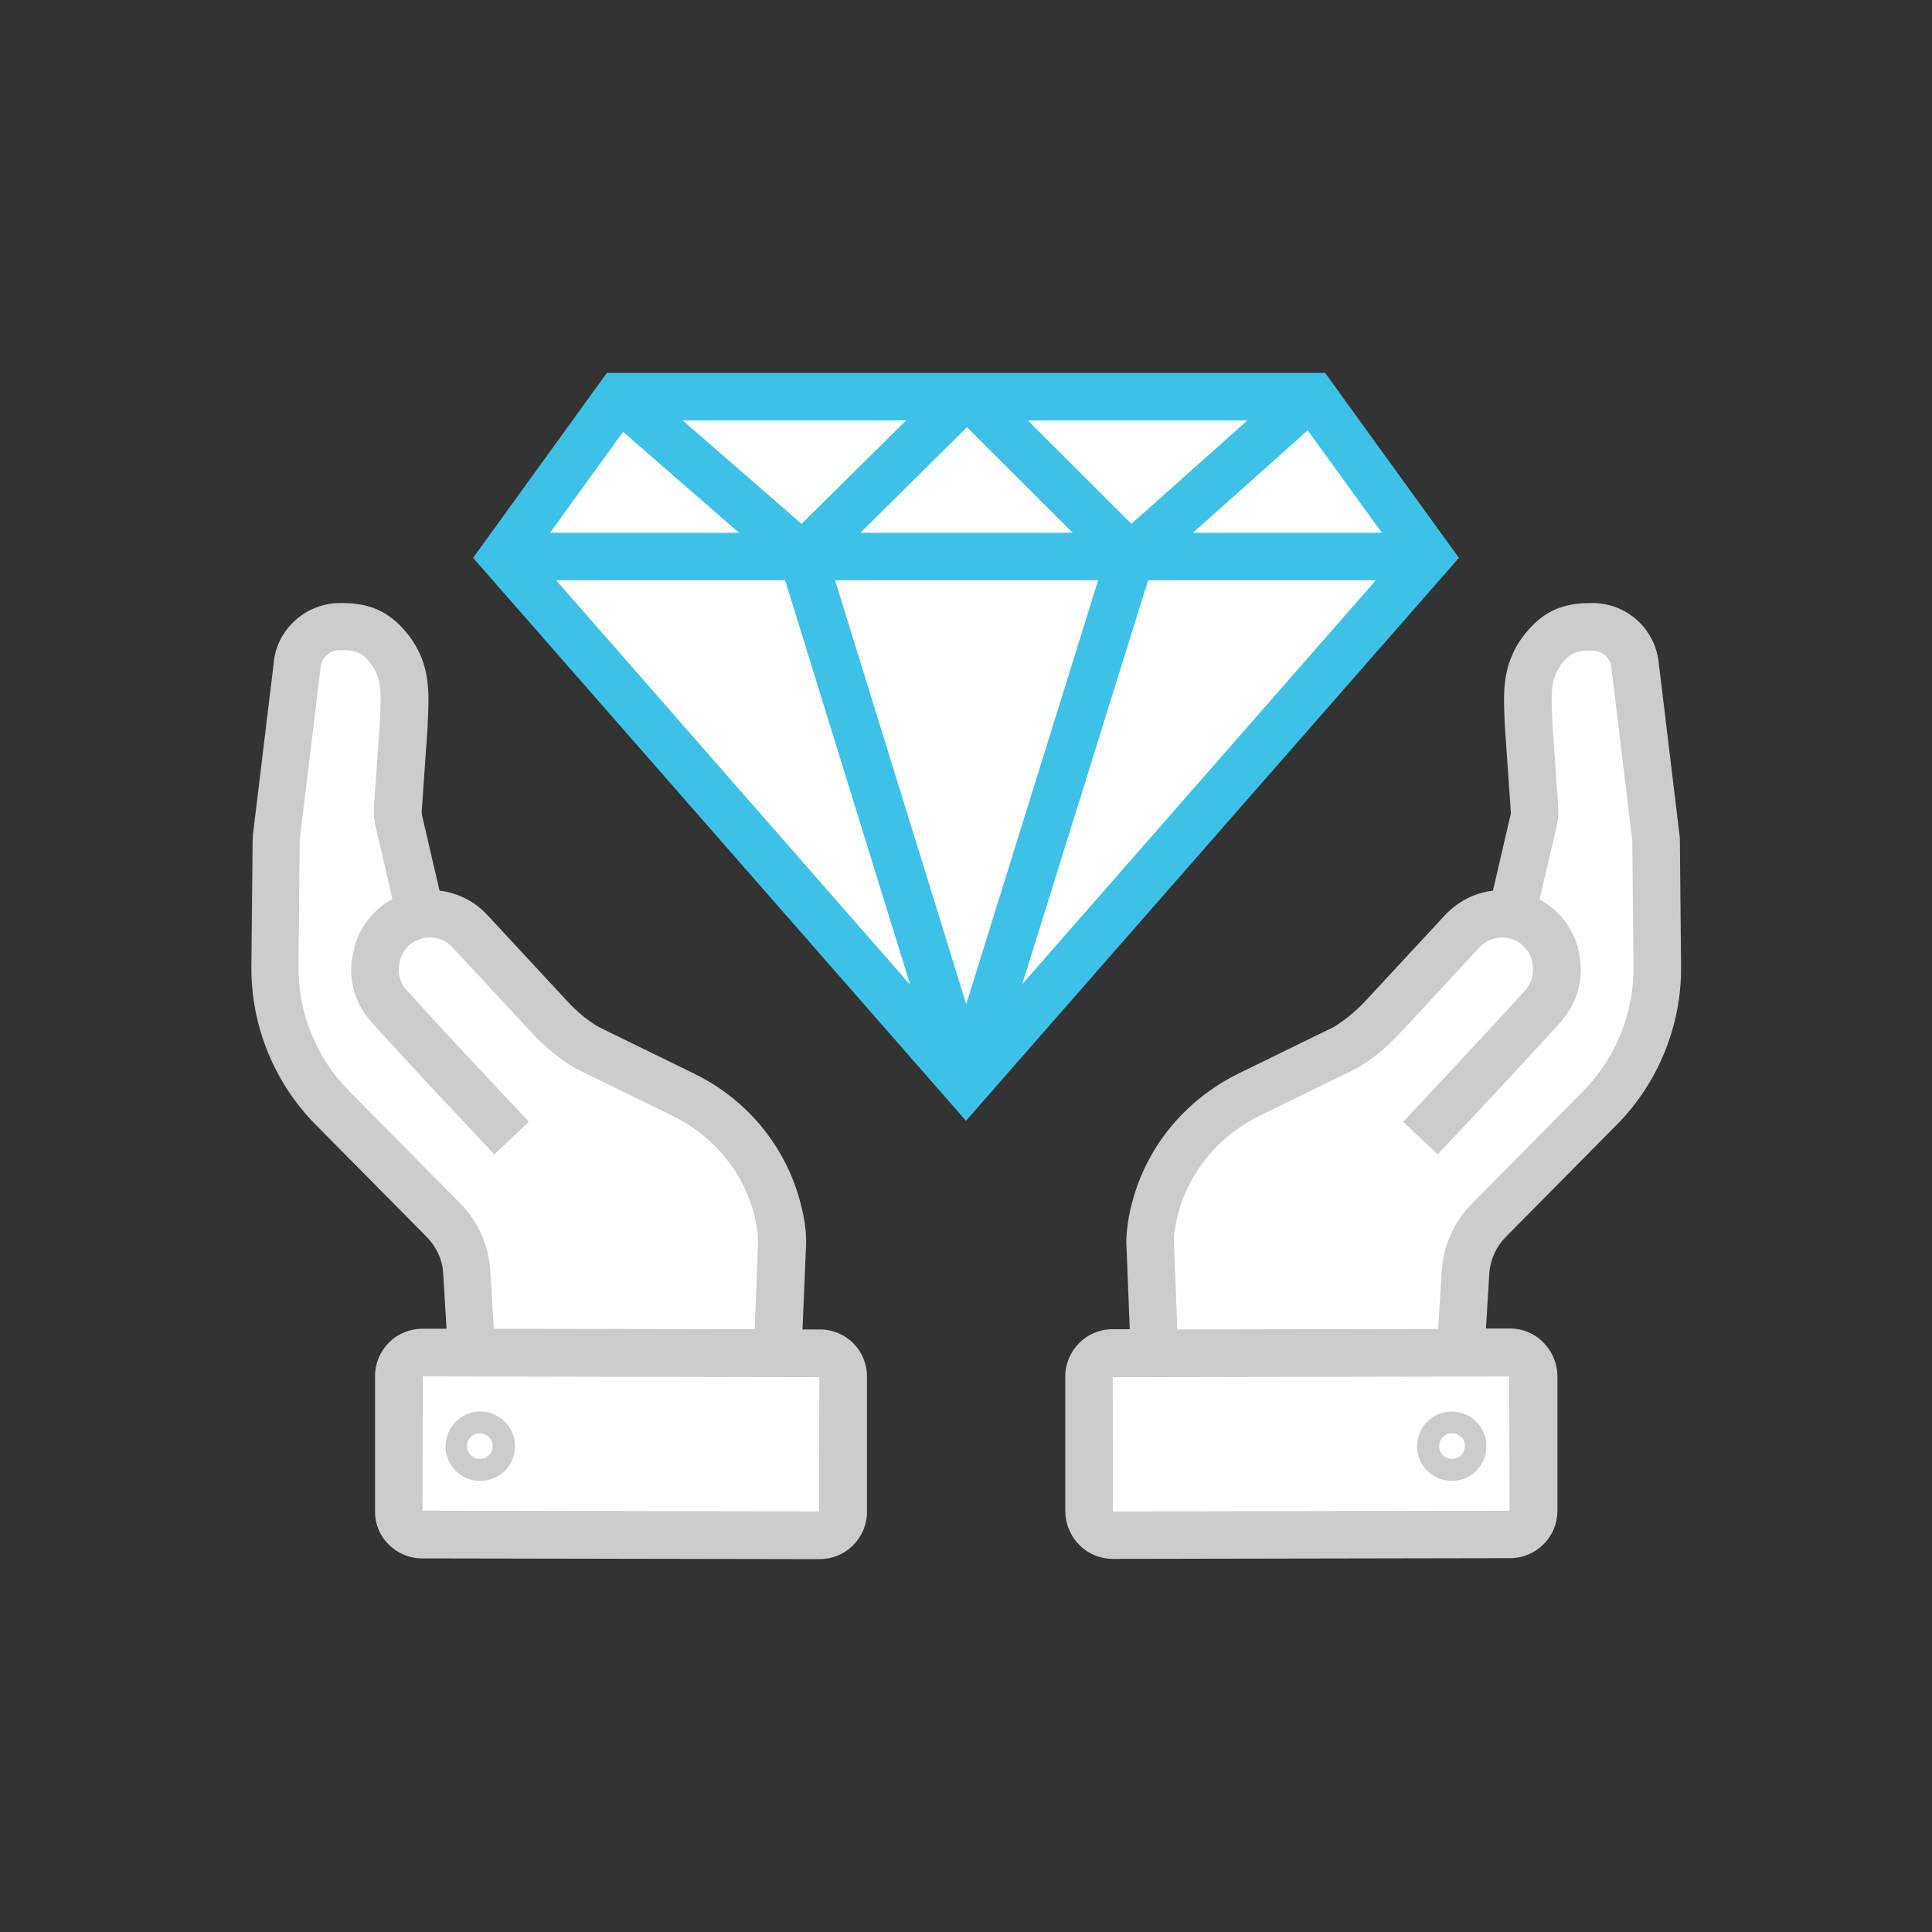
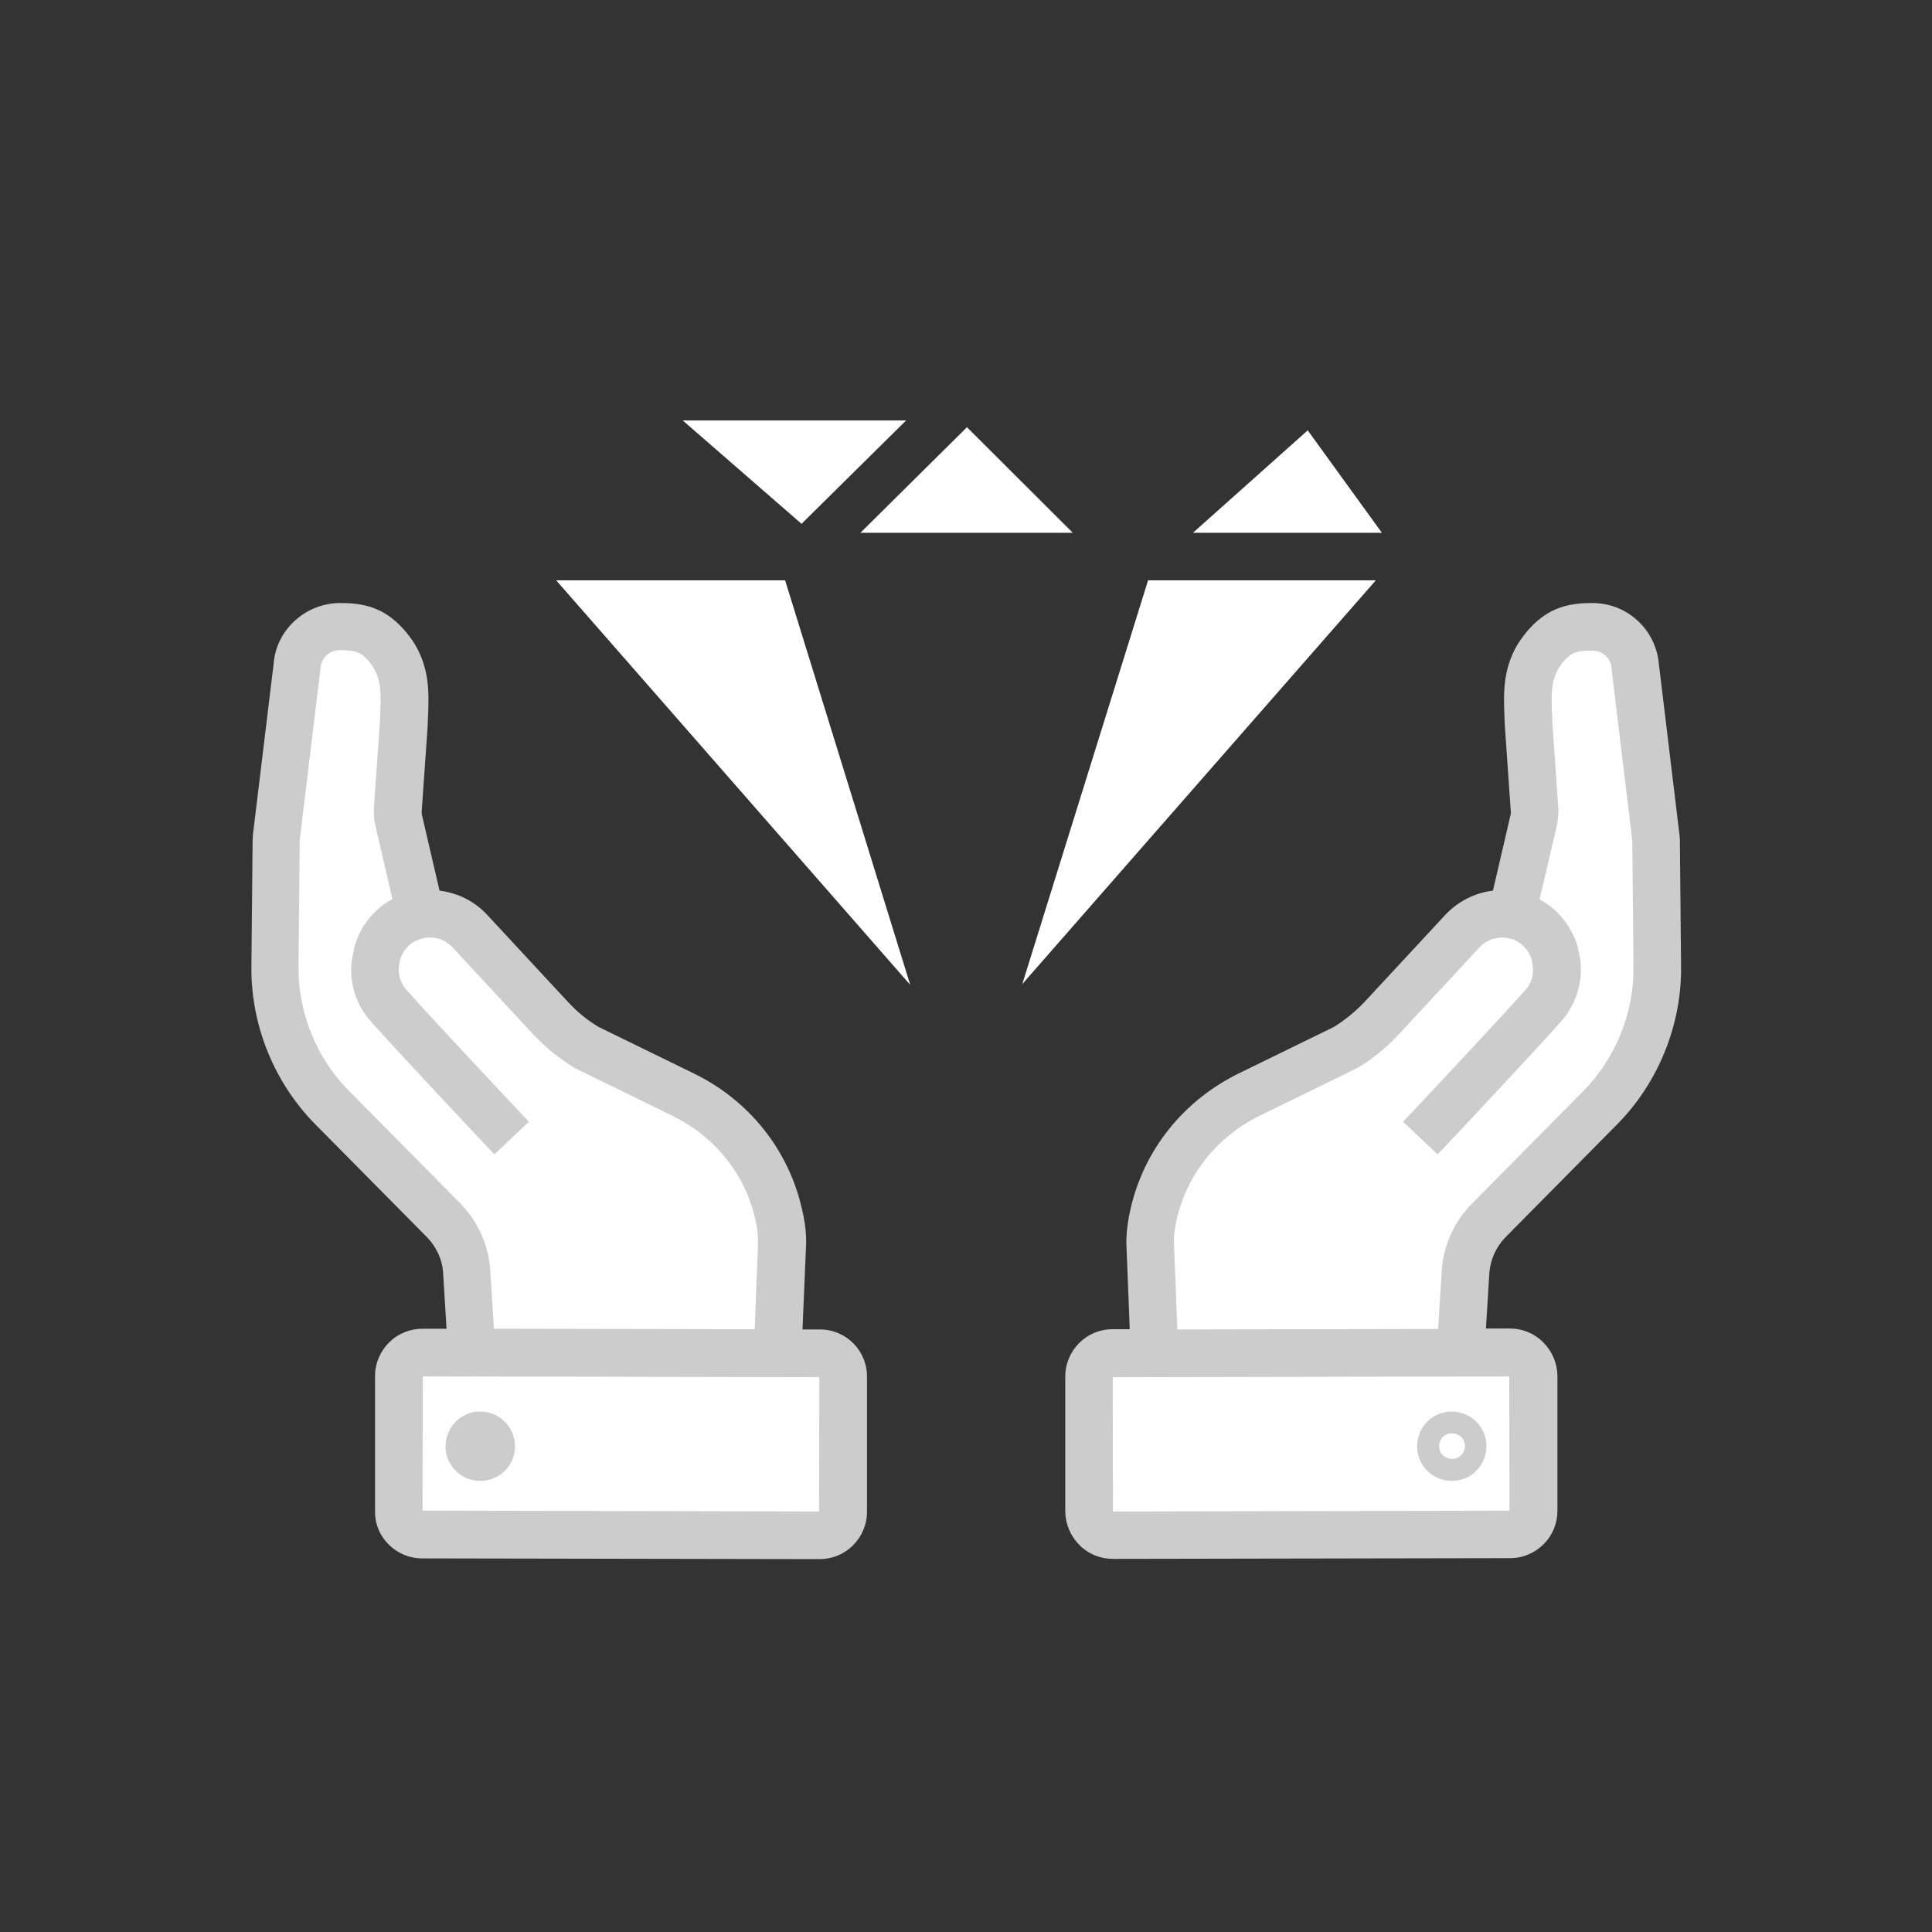
<svg xmlns="http://www.w3.org/2000/svg" height="80" viewBox="0 0 80 80" width="80">
  <rect x="0" y="0" width="80" height="80" fill="#333333" stroke="none" />
  <path d="m62.34 51.23 4.62-4.67c1.7-1.72 2.67-4.1 2.65-6.52l-.05-5.2c0-.07 0-.14-.01-.22l-.86-7.13c-.06-.68-.37-1.32-.87-1.78-.51-.48-1.18-.74-1.89-.74-.97 0-1.79.18-2.59 1.05-.19.21-.36.44-.51.68-.62 1.06-.57 2.07-.53 3.06 0 .09.01.17.01.26l.25 3.6c0 .06 0 .11-.02.16l-.72 3.1c-.76.09-1.46.45-1.99 1.02l-3.33 3.59c-.37.39-.8.74-1.26 1.03l-3.95 1.93c-2.28 1.12-3.91 3.15-4.47 5.58-.11.45-.16.87-.18 1.27v.18l.14 3.56h-.71c-1.09 0-1.96.88-1.96 1.97v5.58c.01.53.22 1.02.59 1.39s.86.57 1.38.57l16.45-.03c.53 0 1.02-.21 1.39-.58s.57-.86.57-1.39v-5.58c-.01-.53-.22-1.02-.59-1.39s-.86-.57-1.38-.57h-.99s.14-2.29.14-2.29c.04-.56.28-1.09.67-1.49z" fill="#ccc" />
  <path d="m46.08 57.01h16.42v5.56h-16.42z" fill="#fff" transform="matrix(1 -.002 .002 1 -.12 .11)" />
  <path d="m48.75 55.04-.14-3.59v-.09c0-.26.05-.57.12-.89.43-1.85 1.67-3.4 3.41-4.26l4.03-1.97.04-.02c.64-.38 1.22-.86 1.72-1.4l3.33-3.59c.3-.32.73-.46 1.16-.39.24.04.47.15.65.32.17.16.3.37.36.6v.05c.12.42.02.87-.27 1.19-1.34 1.49-3.98 4.3-5.06 5.45l1.43 1.35c1.09-1.15 3.74-3.98 5.1-5.49.74-.83 1.01-1.96.71-3.03v-.05c-.17-.58-.49-1.11-.93-1.52-.2-.18-.43-.34-.66-.47l.71-3.03c.05-.22.07-.46.07-.69l-.25-3.6c0-.09 0-.17-.01-.25-.04-.91-.05-1.45.26-1.98.07-.12.15-.24.25-.34.29-.32.49-.41 1.15-.41.2 0 .4.07.55.21s.24.32.25.52v.02l.86 7.12v.05l.05 5.2c.01 1.9-.74 3.76-2.08 5.12l-4.62 4.67c-.73.74-1.17 1.72-1.24 2.76l-.15 2.42-10.8.02z" fill="#fff" />
  <path d="m60.12 61.32c.39 0 .78-.15 1.05-.46.26-.28.39-.65.38-1.03s-.18-.74-.46-1-.65-.39-1.03-.38-.74.18-1 .46-.39.65-.38 1.03.18.74.46 1 .63.38.98.38z" fill="#ccc" />
  <path d="m59.73 59.52c.11-.11.24-.17.39-.17.13 0 .26.05.37.14s.16.23.17.37c0 .14-.05.28-.14.38-.2.22-.54.22-.76.03-.11-.09-.16-.23-.17-.37 0-.14.05-.28.14-.38z" fill="#fff" />
  <path d="m33.94 55.05h-.71s.15-3.57.15-3.57v-.02c0-.05 0-.11 0-.17-.01-.39-.07-.82-.18-1.26-.56-2.43-2.19-4.47-4.47-5.58l-3.95-1.93c-.47-.28-.89-.63-1.26-1.03l-3.33-3.59c-.53-.58-1.24-.93-1.99-1.02l-.72-3.1c-.01-.05-.02-.11-.02-.16l.25-3.57v-.03c0-.09 0-.17.01-.26.04-.99.09-2.01-.53-3.06-.14-.24-.32-.47-.51-.68-.8-.87-1.62-1.05-2.59-1.05-.7 0-1.37.26-1.89.74-.51.47-.82 1.1-.87 1.78l-.86 7.1v.03c0 .07-.01.15-.01.22l-.05 5.2c-.02 2.43.95 4.8 2.65 6.52l4.62 4.67c.39.4.64.93.67 1.49l.14 2.3h-.99c-.53 0-1.02.2-1.39.57s-.58.86-.58 1.39v5.58c-.01.53.19 1.02.56 1.39s.86.58 1.39.58l16.45.03c.53 0 1.02-.2 1.39-.57s.58-.86.58-1.39v-5.58c.01-1.09-.86-1.97-1.95-1.97z" fill="#ccc" />
  <path d="m20.3 52.59c-.07-1.04-.51-2.01-1.24-2.76l-4.62-4.67c-1.34-1.35-2.09-3.22-2.08-5.12l.05-5.21v-.04l.86-7.1v-.04c.02-.2.11-.38.26-.52s.34-.21.55-.21c.66 0 .86.1 1.15.41.09.11.18.22.25.34.31.53.3 1.07.26 1.98 0 .09-.01.16-.01.25l-.25 3.58v.03c0 .24.01.47.07.7l.7 3.02c-.24.13-.46.28-.66.47-.44.41-.76.94-.92 1.53v.05c-.31 1.07-.05 2.2.7 3.03 1.35 1.51 4.02 4.34 5.1 5.49l1.43-1.35c-1.07-1.14-3.72-3.95-5.06-5.45-.3-.33-.4-.78-.28-1.2v-.05c.07-.23.2-.43.37-.6.16-.15.36-.24.56-.29l.09-.02c.43-.08.86.07 1.16.39l3.33 3.59c.51.55 1.09 1.01 1.72 1.4l.04.02 4.03 1.97c1.74.86 2.99 2.4 3.41 4.26.07.32.12.62.12.88v.1l-.14 3.59-10.8-.02z" fill="#fff" />
  <path d="m22.93 51.58h5.56v16.42h-5.56z" fill="#fff" transform="matrix(.002 -1 1 .002 -34.13 85.38)" />
  <path d="m19.88 61.32c.35 0 .7-.12.99-.38.58-.54.61-1.45.07-2.03-.26-.28-.62-.45-1-.46-.38-.02-.75.12-1.03.38s-.44.62-.46 1 .12.75.38 1.03c.28.31.66.46 1.05.46z" fill="#ccc" />
-   <path d="m19.51 59.49c.22-.2.56-.18.75.03.1.1.15.24.14.38 0 .14-.07.27-.17.37s-.24.15-.38.14c-.14 0-.27-.07-.37-.17-.2-.22-.19-.56.03-.76z" fill="#fff" />
-   <path d="m54.87 15.44h-29.74l-5.54 7.66 20.41 23.31 20.41-23.31z" fill="#3ec1e6" />
  <g fill="#fff">
    <path d="m35.63 22.06 4.41-4.37 4.38 4.37z" />
-     <path d="m45.47 24.03-5.46 17.55-5.43-17.55z" />
-     <path d="m42.56 17.41h9.09l-4.8 4.28z" />
    <path d="m33.19 21.69-4.92-4.28h9.25z" />
-     <path d="m30.6 22.06h-7.82l3.02-4.18z" />
    <path d="m32.51 24.03 5.18 16.75-14.66-16.75z" />
    <path d="m47.54 24.03h9.43l-14.64 16.72z" />
    <path d="m49.4 22.06 4.75-4.24 3.07 4.24z" />
  </g>
</svg>